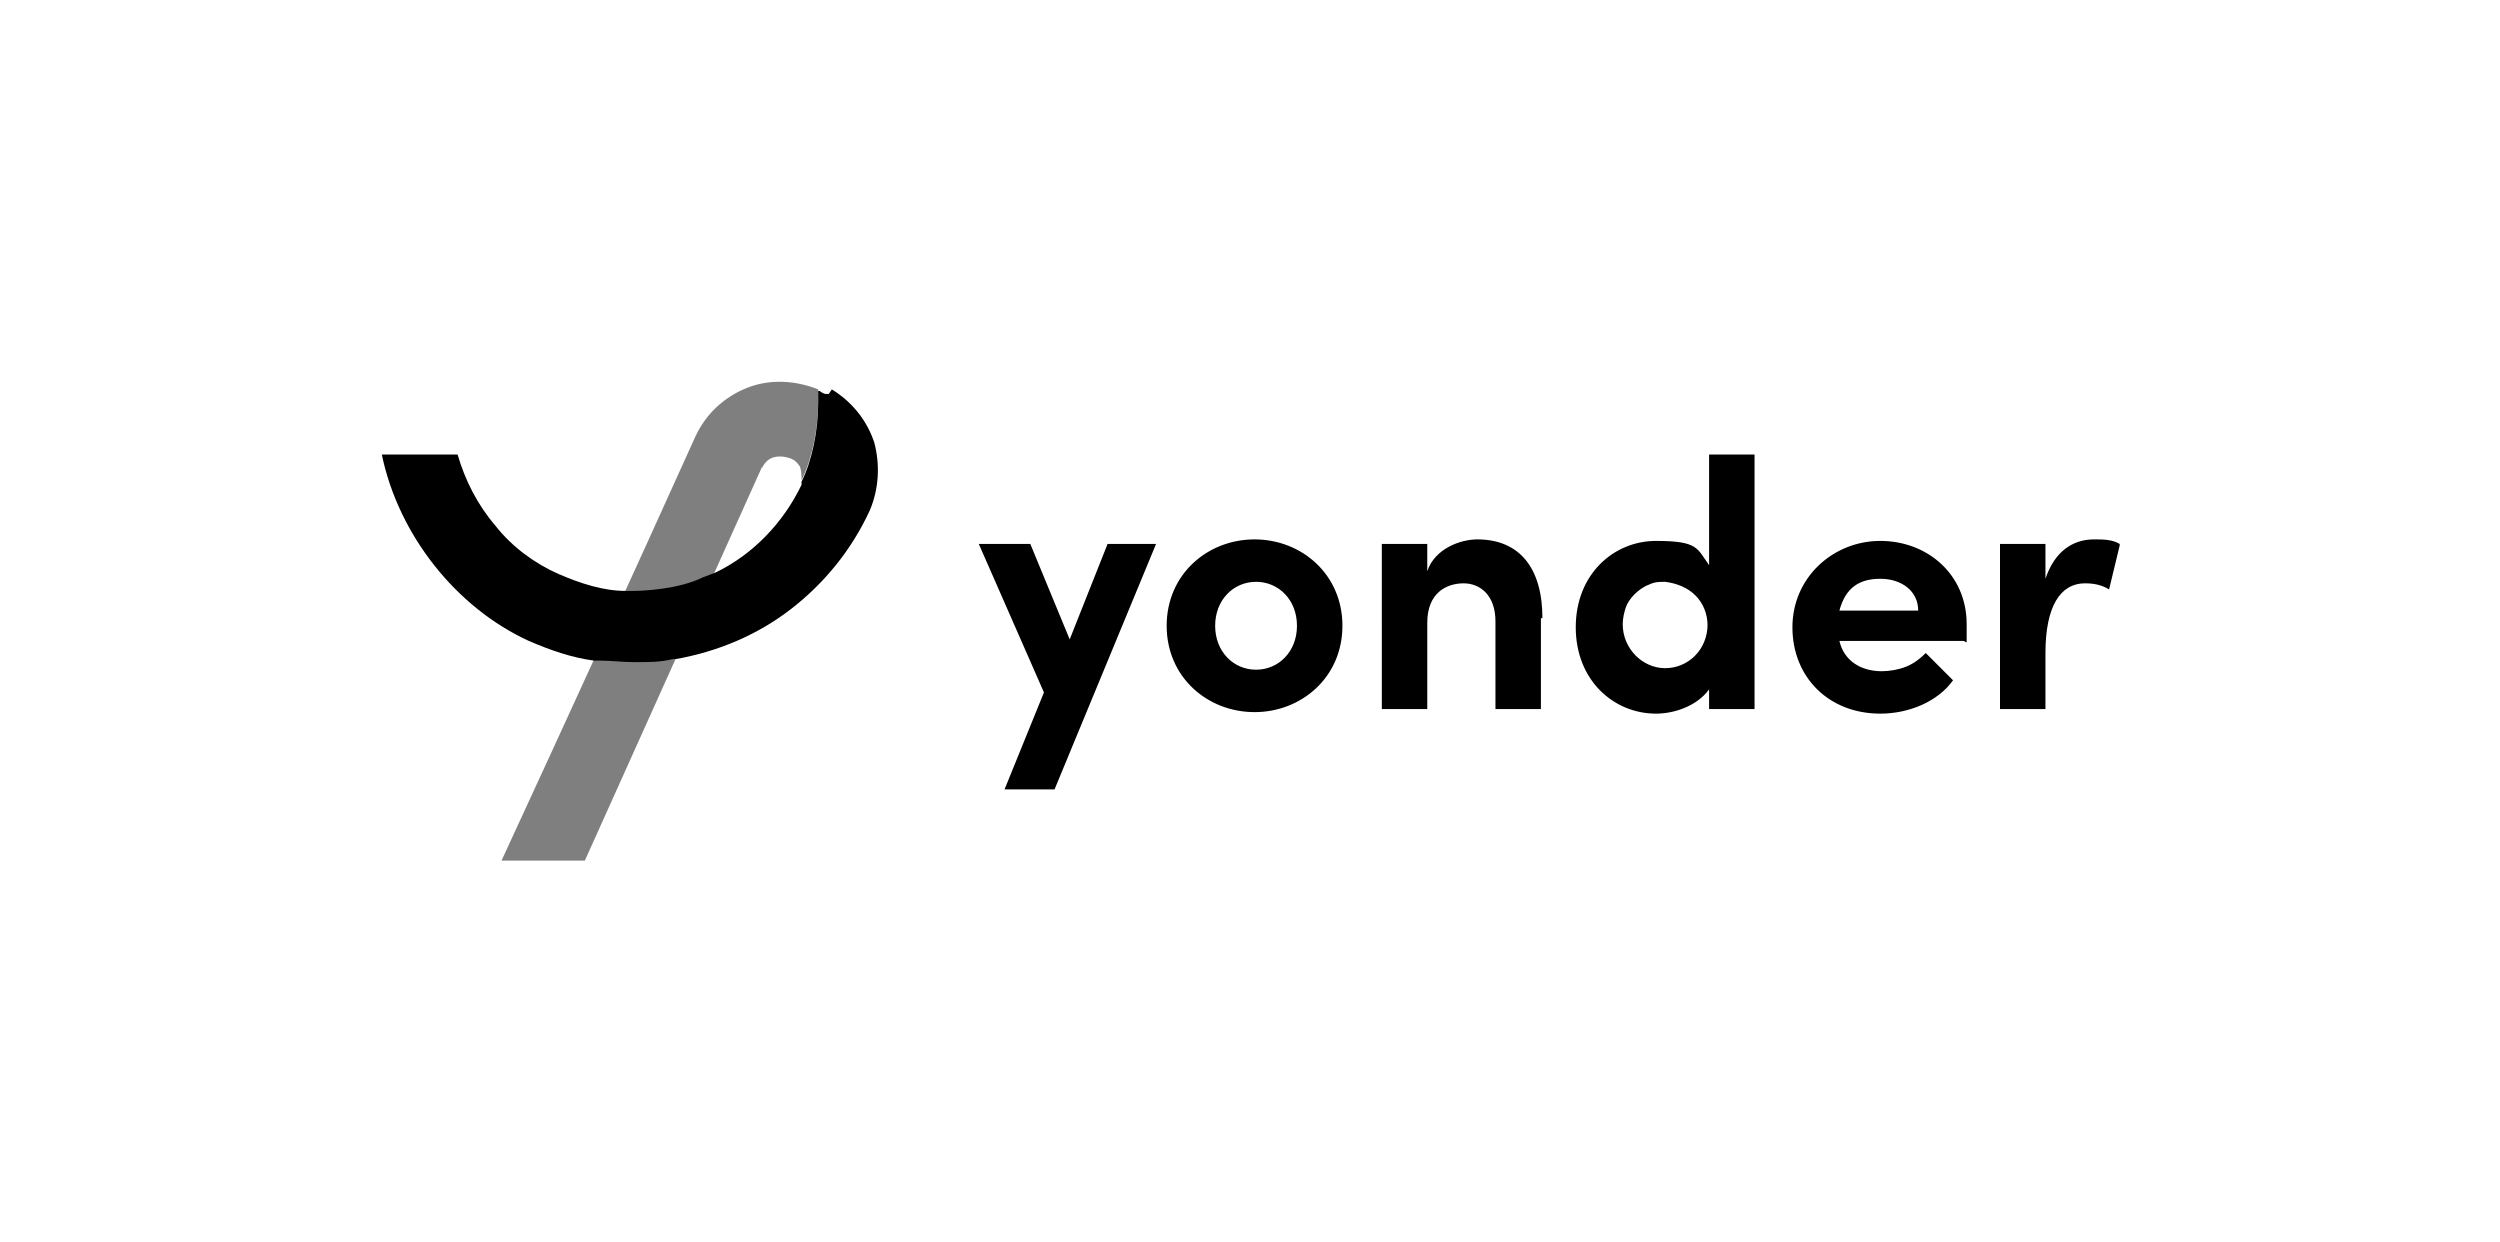
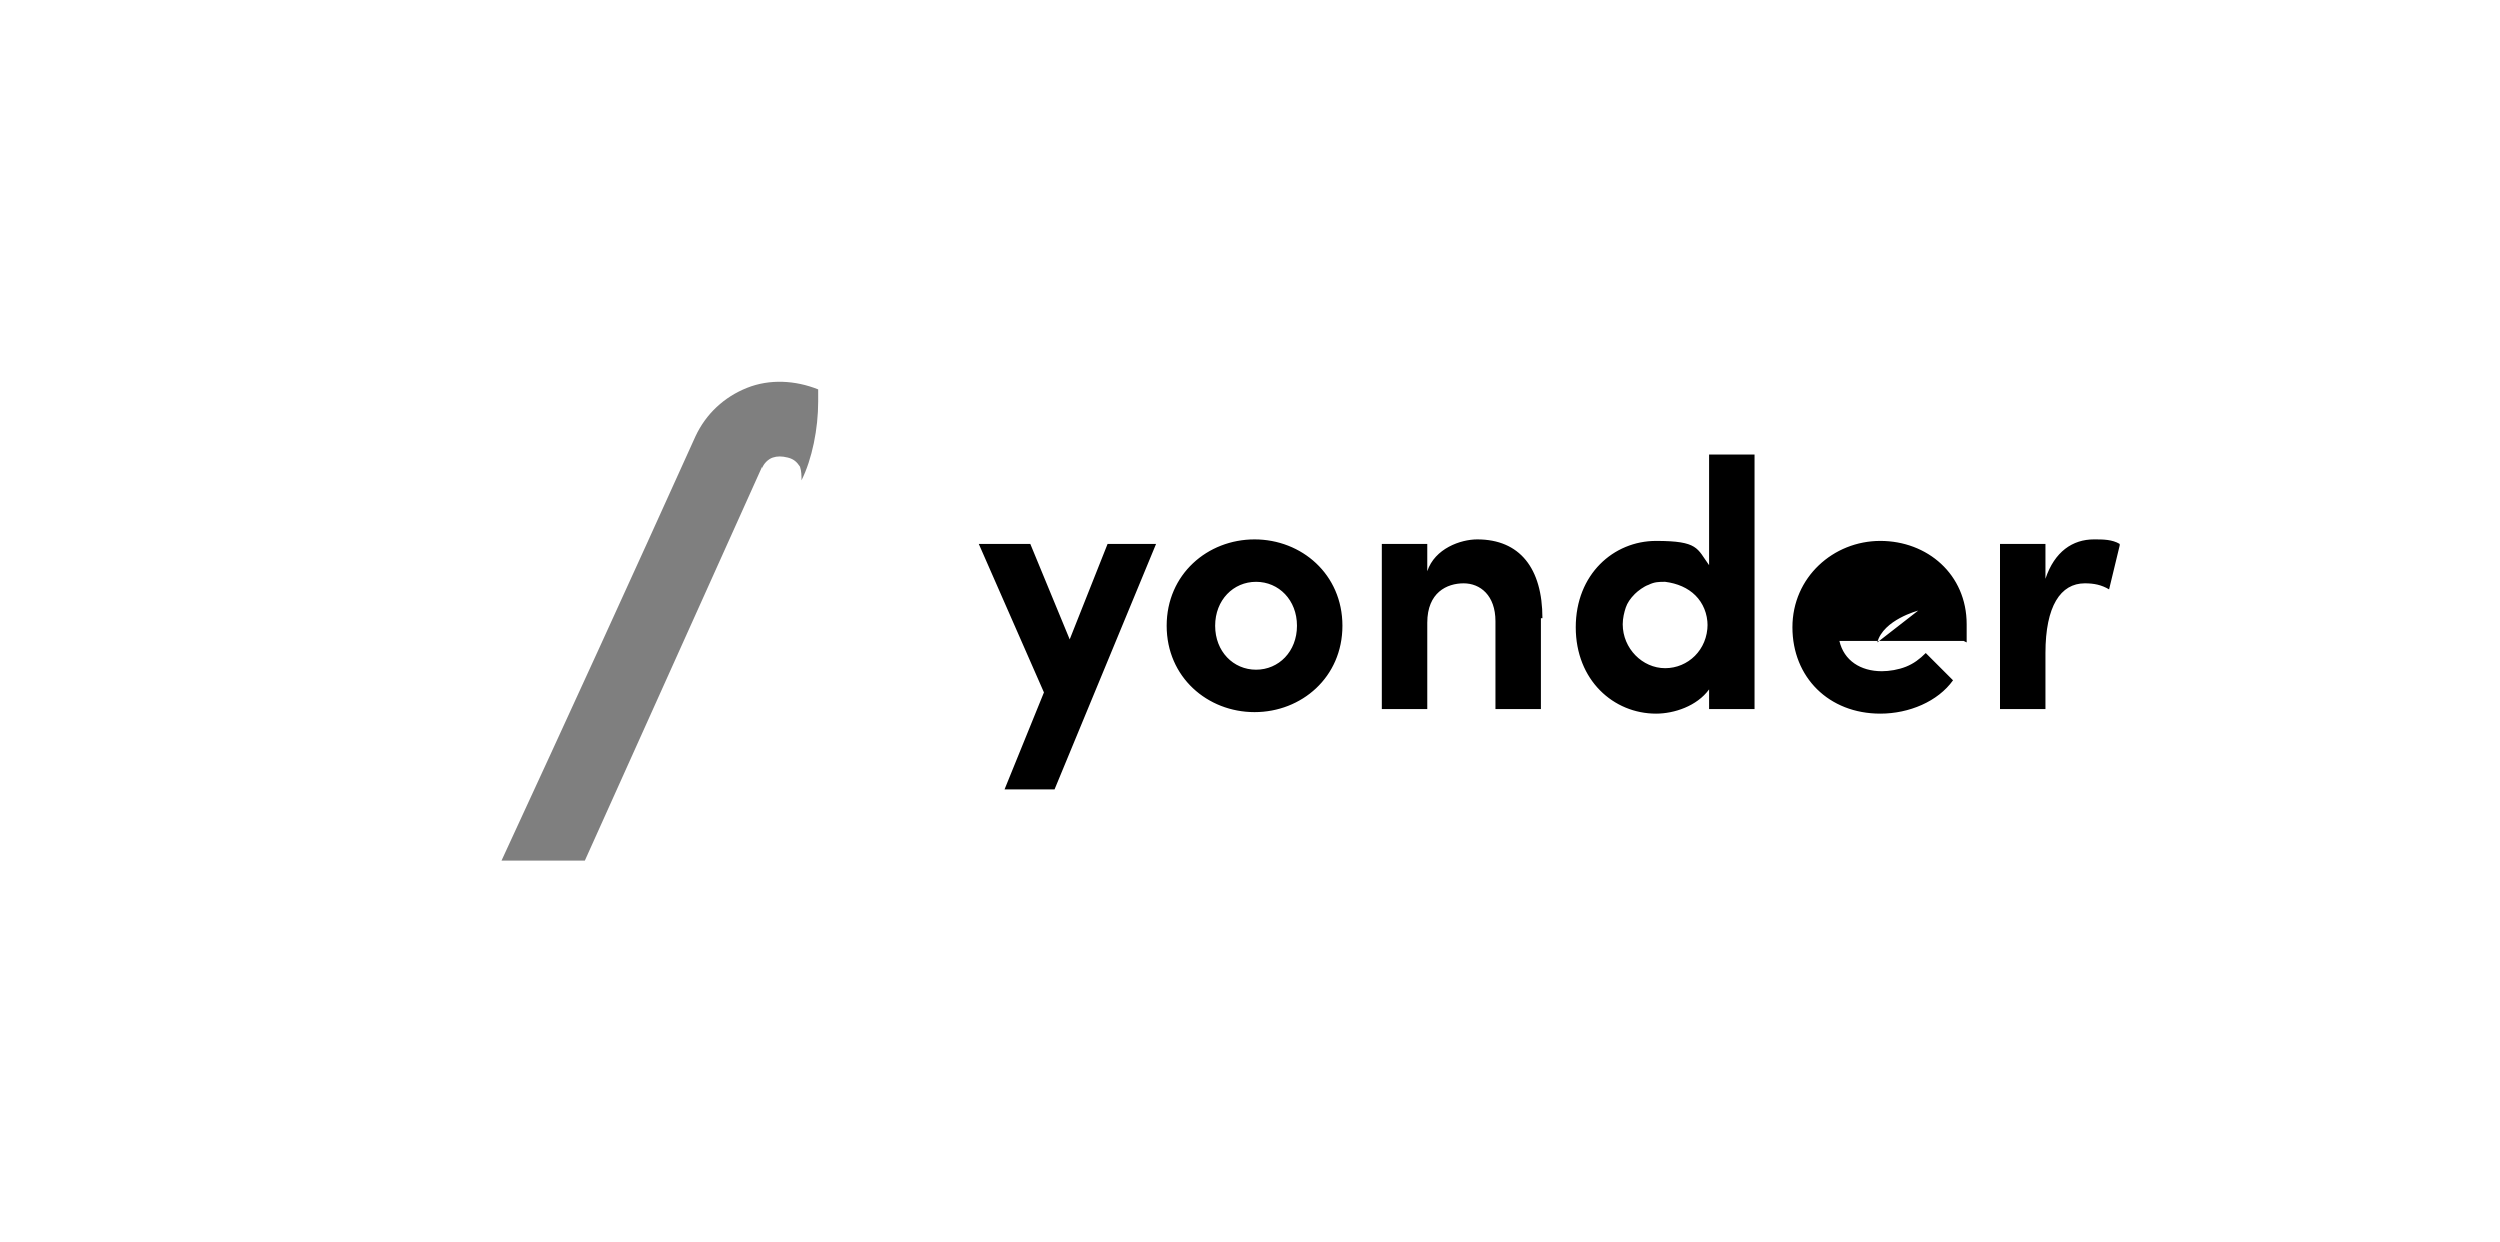
<svg xmlns="http://www.w3.org/2000/svg" viewBox="0 0 165 82">
-   <path d="M73 35.9h3.3l-6.7 16.2h-3.3l2.6-6.4-4.3-9.8H68l2.6 6.3 2.5-6.3ZM77 41.3c0-3.4 2.7-5.7 5.8-5.7s5.8 2.3 5.8 5.7-2.7 5.7-5.8 5.7-5.8-2.3-5.8-5.7m8.6 0c0-1.7-1.2-2.9-2.7-2.9s-2.7 1.2-2.7 2.9 1.2 2.9 2.7 2.9 2.7-1.2 2.7-2.9M101.7 40.8v6h-3V41c0-1.7-1-2.5-2.1-2.5s-2.4.6-2.4 2.6v5.7h-3V35.9h3v1.8c.5-1.5 2.2-2.1 3.3-2.1 2.8 0 4.3 1.9 4.3 5.2ZM112.8 30h3v16.8h-3v-1.3c-.8 1.1-2.3 1.6-3.5 1.6-2.8 0-5.3-2.2-5.3-5.7s2.5-5.7 5.3-5.7 2.7.5 3.5 1.6v-7.2Zm-.1 11.3c0-.8-.3-1.5-.8-2s-1.2-.8-2-.9c-.4 0-.7 0-1.1.2-.3.1-.7.4-.9.6q-.45.45-.6.9c-.1.3-.2.7-.2 1.1 0 1.6 1.3 2.9 2.8 2.9s2.8-1.2 2.8-2.9ZM129.6 42.3h-8.2c.3 1.3 1.4 2 2.8 2 .5 0 1.1-.1 1.6-.3s.9-.5 1.3-.9l1.8 1.8c-1 1.4-2.9 2.2-4.8 2.2-3.4 0-5.8-2.4-5.8-5.7s2.7-5.7 5.8-5.7 5.7 2.2 5.7 5.5v1.2Zm-3-2c0-1.3-1.1-2.1-2.5-2.1s-2.3.6-2.7 2.1zM139.9 36l-.7 2.9c-.5-.3-1-.4-1.6-.4-1.6 0-2.6 1.5-2.6 4.6v3.7h-3V35.9h3v2.3c.6-1.8 1.8-2.6 3.2-2.6.6 0 1.2 0 1.7.3Z" />
+   <path d="M73 35.9h3.3l-6.7 16.2h-3.3l2.6-6.4-4.3-9.8H68l2.6 6.3 2.5-6.3ZM77 41.3c0-3.4 2.7-5.7 5.8-5.7s5.8 2.3 5.8 5.7-2.7 5.7-5.8 5.7-5.8-2.3-5.8-5.7m8.6 0c0-1.7-1.2-2.9-2.7-2.9s-2.7 1.2-2.7 2.9 1.2 2.9 2.7 2.9 2.7-1.2 2.7-2.9M101.7 40.8v6h-3V41c0-1.7-1-2.5-2.1-2.5s-2.4.6-2.4 2.6v5.7h-3V35.9h3v1.8c.5-1.5 2.2-2.1 3.3-2.1 2.8 0 4.3 1.9 4.3 5.2ZM112.8 30h3v16.8h-3v-1.3c-.8 1.1-2.3 1.6-3.5 1.6-2.8 0-5.3-2.2-5.3-5.7s2.5-5.7 5.3-5.7 2.7.5 3.5 1.6v-7.2Zm-.1 11.3c0-.8-.3-1.5-.8-2s-1.2-.8-2-.9c-.4 0-.7 0-1.1.2-.3.1-.7.4-.9.6q-.45.45-.6.9c-.1.3-.2.7-.2 1.1 0 1.6 1.3 2.9 2.8 2.9s2.8-1.2 2.8-2.9ZM129.6 42.3h-8.2c.3 1.3 1.4 2 2.8 2 .5 0 1.1-.1 1.6-.3s.9-.5 1.3-.9l1.8 1.8c-1 1.4-2.9 2.2-4.8 2.2-3.4 0-5.8-2.4-5.8-5.7s2.7-5.7 5.8-5.7 5.7 2.2 5.7 5.5v1.2Zm-3-2s-2.3.6-2.7 2.1zM139.9 36l-.7 2.9c-.5-.3-1-.4-1.6-.4-1.6 0-2.6 1.5-2.6 4.6v3.7h-3V35.9h3v2.3c.6-1.8 1.8-2.6 3.2-2.6.6 0 1.2 0 1.7.3Z" />
  <g style="opacity:.5">
    <path d="m50.3 30.8-11.7 26h-5.5c4.3-9.3 8.6-18.7 12.8-28 .7-1.5 1.9-2.6 3.4-3.2s3.2-.5 4.7.1v.8c0 1.8-.4 3.8-1.1 5.2 0-.3 0-.6-.1-.9-.2-.3-.4-.5-.8-.6s-.7-.1-1 0-.6.4-.7.7ZM52.9 31.7" />
  </g>
-   <path d="M54.7 26h-.2c-.1 0-.3-.1-.4-.2H54v.8c0 1.8-.4 3.8-1.1 5.2v.2c-1.2 2.5-3.2 4.6-5.7 5.8-.3.1-.5.2-.8.3-1.6.8-4 .9-4.6.9h-.5c-1.5 0-3-.5-4.4-1.1-1.6-.7-3.1-1.8-4.2-3.2-1.2-1.4-2-3-2.5-4.7h-5c1.1 5.3 4.9 10.1 9.7 12.3 1.4.6 2.8 1.1 4.3 1.3h.4c.7 0 1.5.1 2.2.1h.3c.8 0 1.5 0 2.3-.2h.2c2.8-.5 5.4-1.6 7.6-3.3s4-3.9 5.2-6.5c.6-1.4.7-3 .3-4.5-.5-1.5-1.5-2.7-2.8-3.5Z" />
</svg>